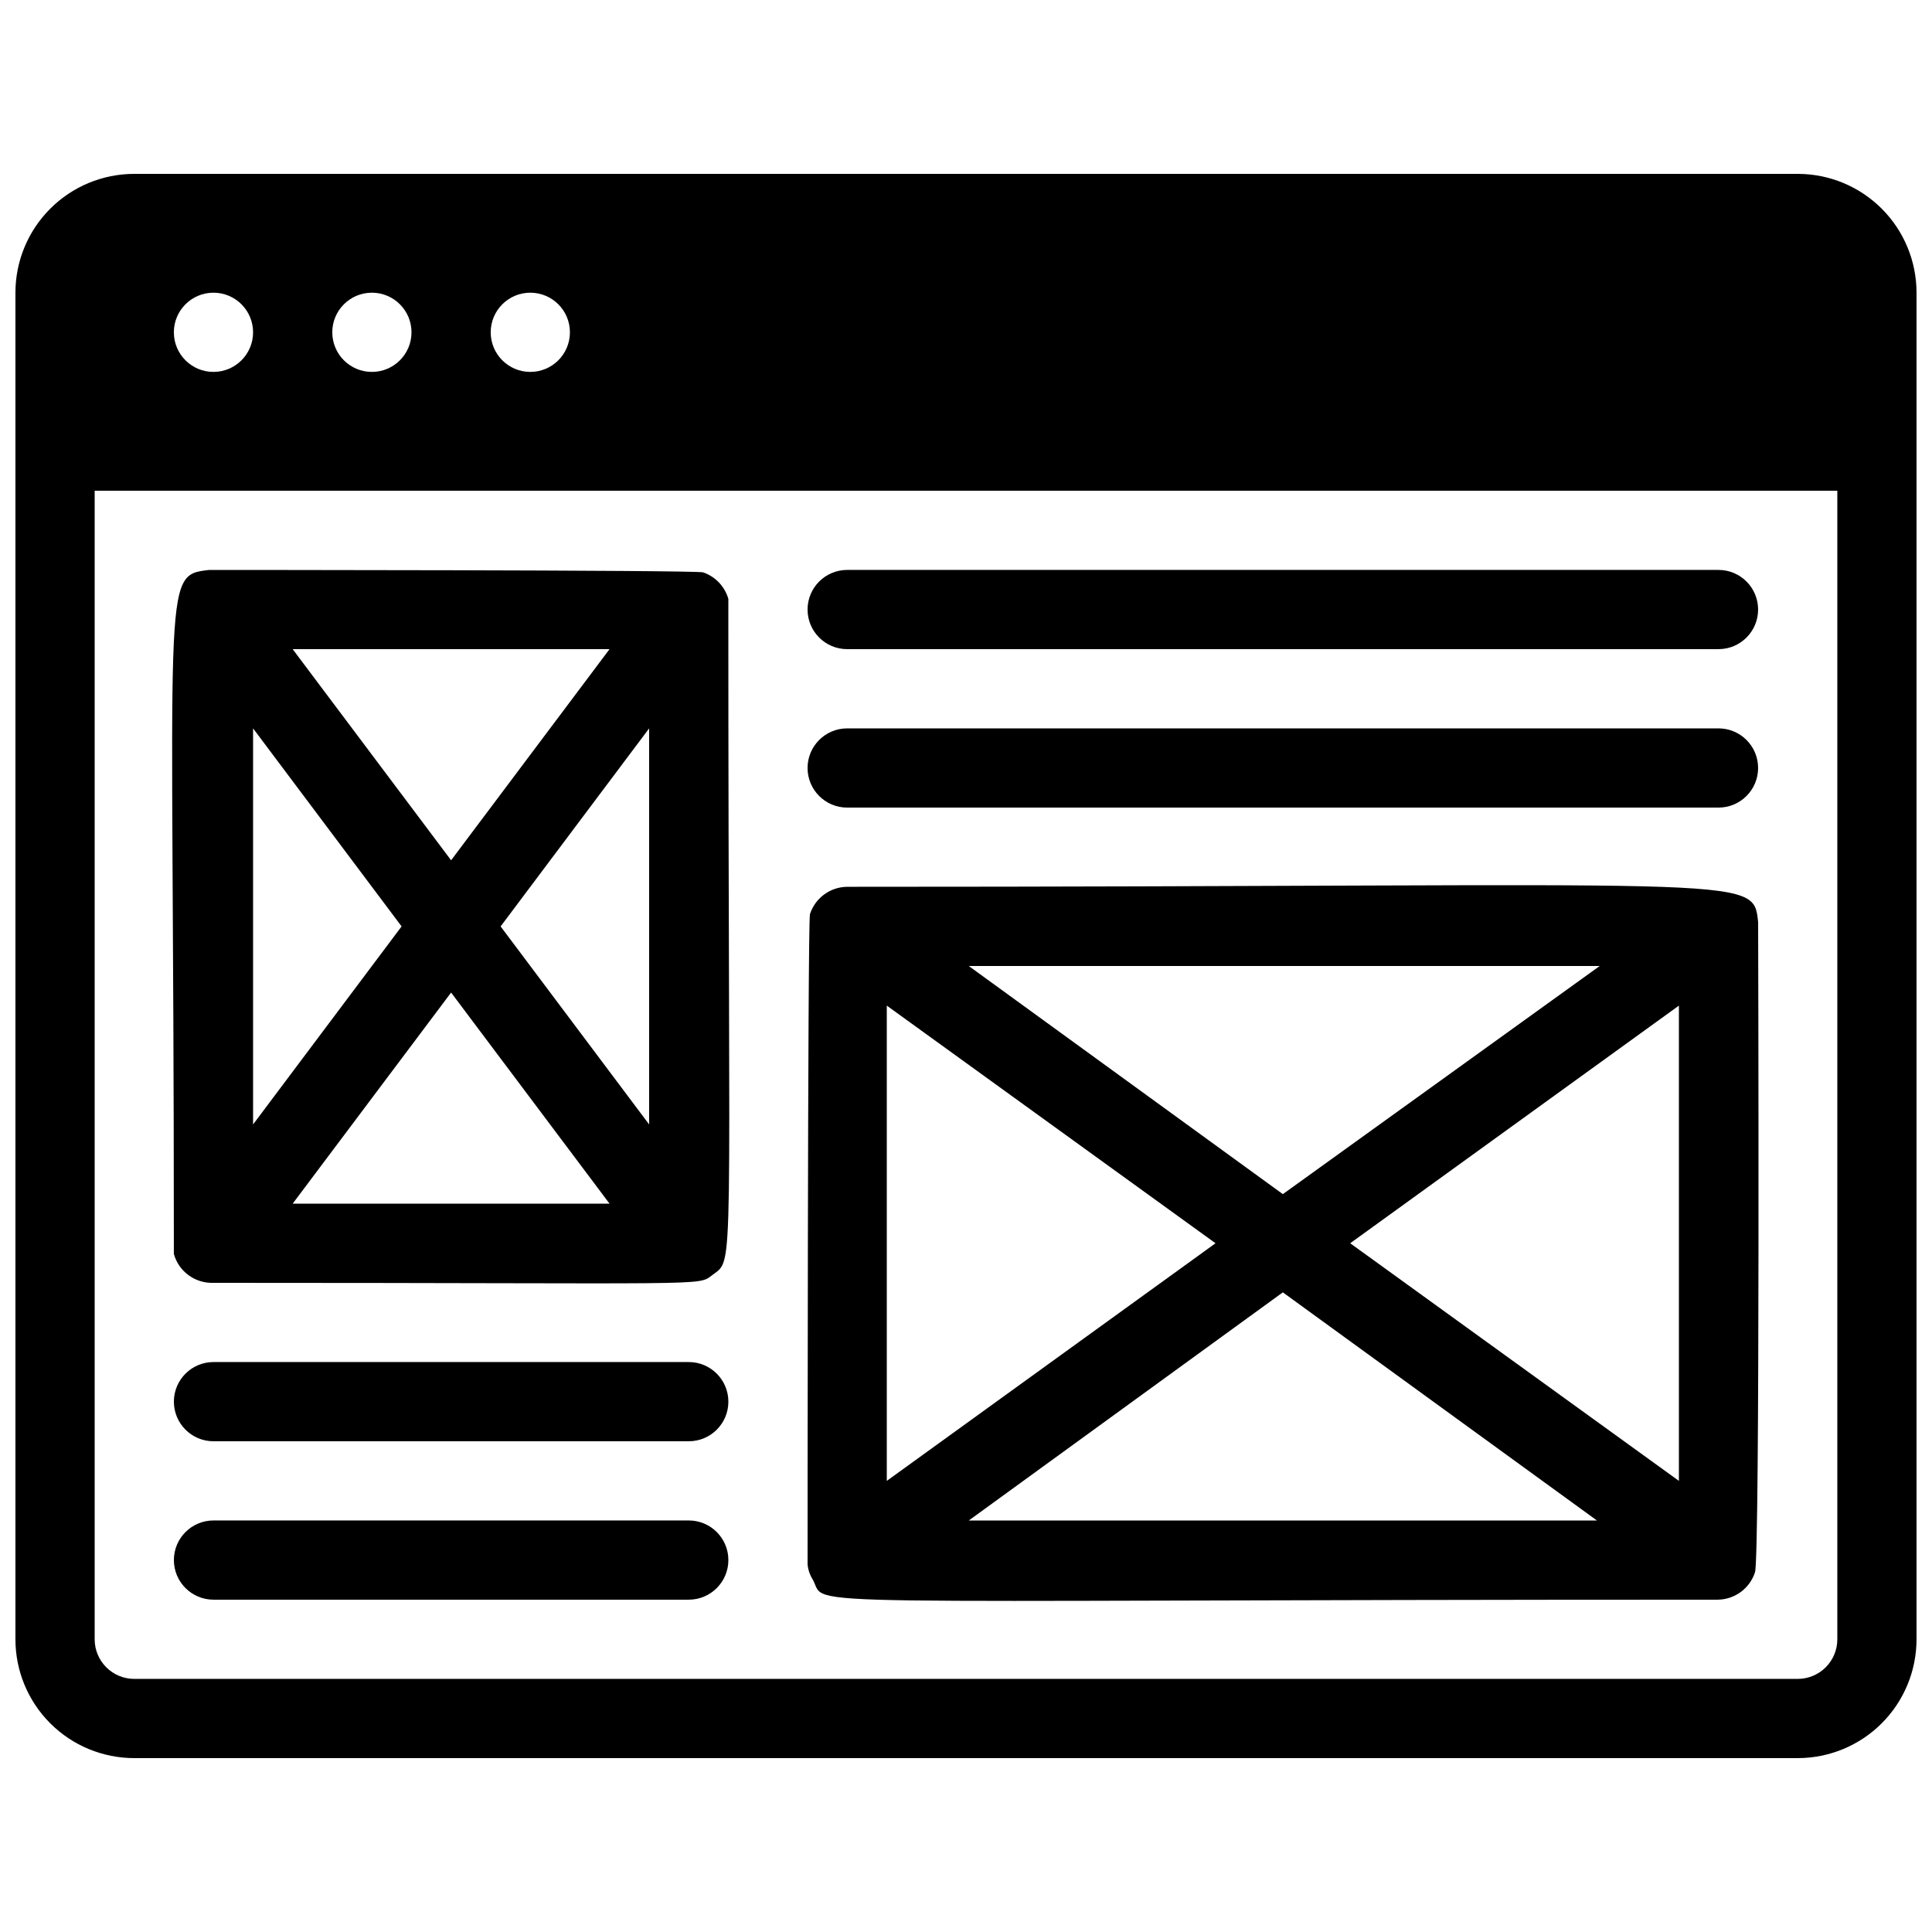
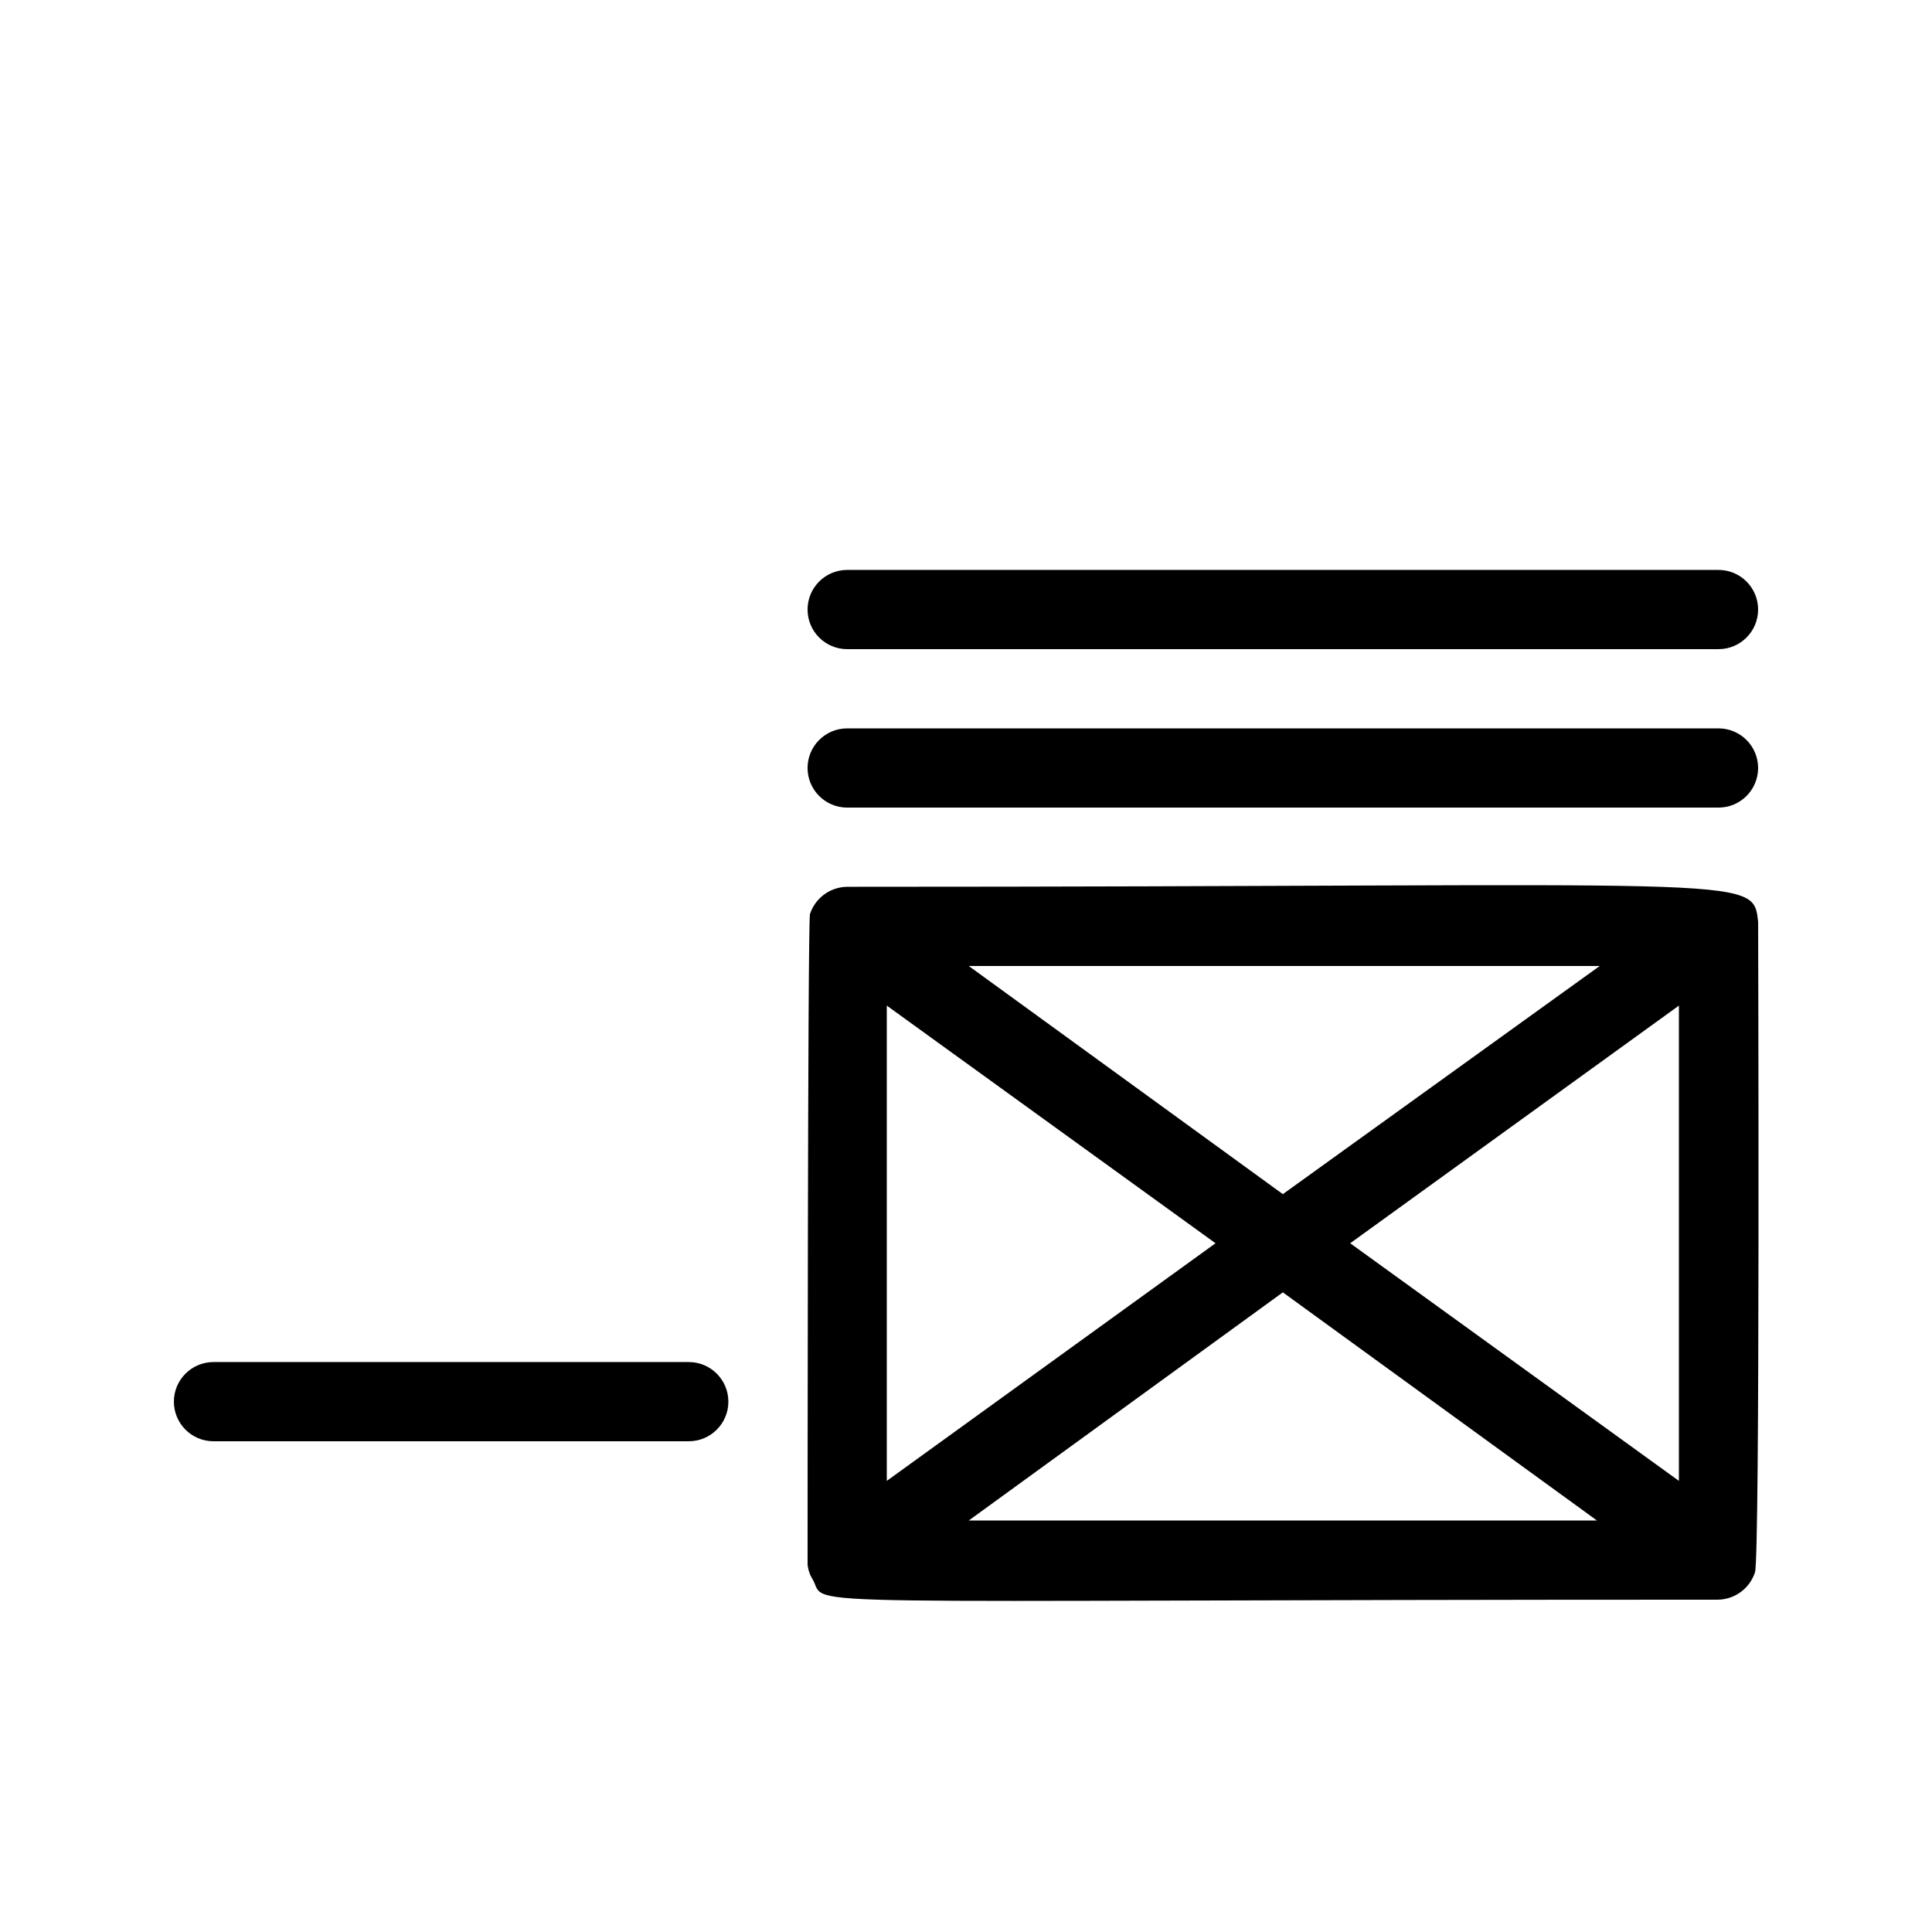
<svg xmlns="http://www.w3.org/2000/svg" width="800px" height="800px" version="1.1" viewBox="144 144 512 512">
  <defs>
    <clipPath id="a">
-       <path d="m148.09 190h503.81v420h-503.81z" />
-     </clipPath>
+       </clipPath>
  </defs>
  <g clip-path="url(#a)">
    <path d="m620.41 190.08h-440.83c-8.352 0-16.359 3.316-22.266 9.223s-9.223 13.914-9.223 22.266v356.86c0 8.352 3.316 16.363 9.223 22.266 5.906 5.906 13.914 9.223 22.266 9.223h440.83c8.352 0 16.363-3.316 22.266-9.223 5.906-5.902 9.223-13.914 9.223-22.266v-356.86c0-8.352-3.316-16.359-9.223-22.266-5.902-5.906-13.914-9.223-22.266-9.223zm-335.87 31.488c5.797 0 10.496 4.699 10.496 10.496s-4.699 10.496-10.496 10.496-10.496-4.699-10.496-10.496 4.699-10.496 10.496-10.496zm-41.984 0c5.797 0 10.496 4.699 10.496 10.496s-4.699 10.496-10.496 10.496-10.496-4.699-10.496-10.496 4.699-10.496 10.496-10.496zm-41.984 0c5.797 0 10.496 4.699 10.496 10.496s-4.699 10.496-10.496 10.496-10.496-4.699-10.496-10.496 4.699-10.496 10.496-10.496zm430.34 356.86c0 2.785-1.105 5.453-3.074 7.422s-4.637 3.074-7.422 3.074h-440.83c-5.797 0-10.496-4.699-10.496-10.496v-304.38h461.82z" />
  </g>
  <path d="m599.42 358.02h-230.91c-5.797 0-10.496-4.699-10.496-10.496s4.699-10.496 10.496-10.496h230.91c5.797 0 10.496 4.699 10.496 10.496s-4.699 10.496-10.496 10.496z" />
  <path d="m599.42 316.03h-230.91c-5.797 0-10.496-4.699-10.496-10.496s4.699-10.496 10.496-10.496h230.91c5.797 0 10.496 4.699 10.496 10.496s-4.699 10.496-10.496 10.496z" />
  <path d="m326.53 525.95h-125.95c-5.797 0-10.496-4.699-10.496-10.496s4.699-10.496 10.496-10.496h125.95c5.797 0 10.496 4.699 10.496 10.496s-4.699 10.496-10.496 10.496z" />
-   <path d="m326.53 567.93h-125.95c-5.797 0-10.496-4.699-10.496-10.496s4.699-10.496 10.496-10.496h125.95c5.797 0 10.496 4.699 10.496 10.496s-4.699 10.496-10.496 10.496z" />
  <path d="m609.92 388.35c-1.363-12.805 0-9.34-241.41-9.34h0.004c-4.504 0.047-8.473 2.961-9.867 7.242-0.629 3.254-0.629 169.93-0.629 172.34 0.133 1.418 0.602 2.785 1.363 3.988 4.305 7.66-14.379 5.352 239.84 5.352 4.5-0.047 8.469-2.961 9.863-7.242 1.367-3.254 0.84-169.93 0.84-172.34zm-41.984 11.652-83.969 60.457-83.23-60.457zm-101.81 73.473-87.117 62.973v-125.95zm-65.391 73.473 83.23-60.461 83.234 60.457zm101.08-73.473 87.113-62.977v125.95z" />
-   <path d="m337.02 305.54v-2.836c-0.953-3.301-3.465-5.93-6.719-7.031-3.777-0.629-128.47-0.629-130.89-0.629-12.91 1.469-9.34 1.469-9.34 178.43v2.832c1.305 4.672 5.648 7.84 10.496 7.66 133.82 0 128.16 0.945 132.25-2.098 5.984-4.512 4.199 2.836 4.199-176.33zm-86.594 83.969-39.359 52.48v-104.96zm-28.863-73.473h83.969l-41.984 55.945zm41.984 91 41.984 55.945h-83.969zm13.121-17.527 39.359-52.48v104.96z" />
</svg>